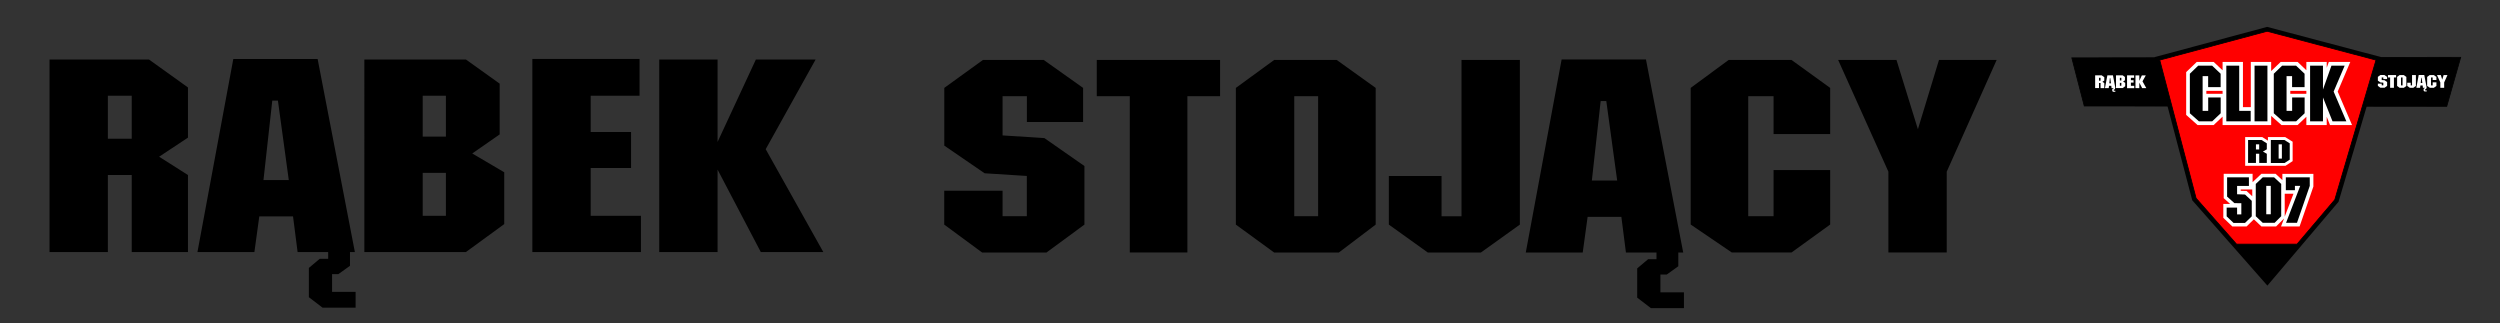
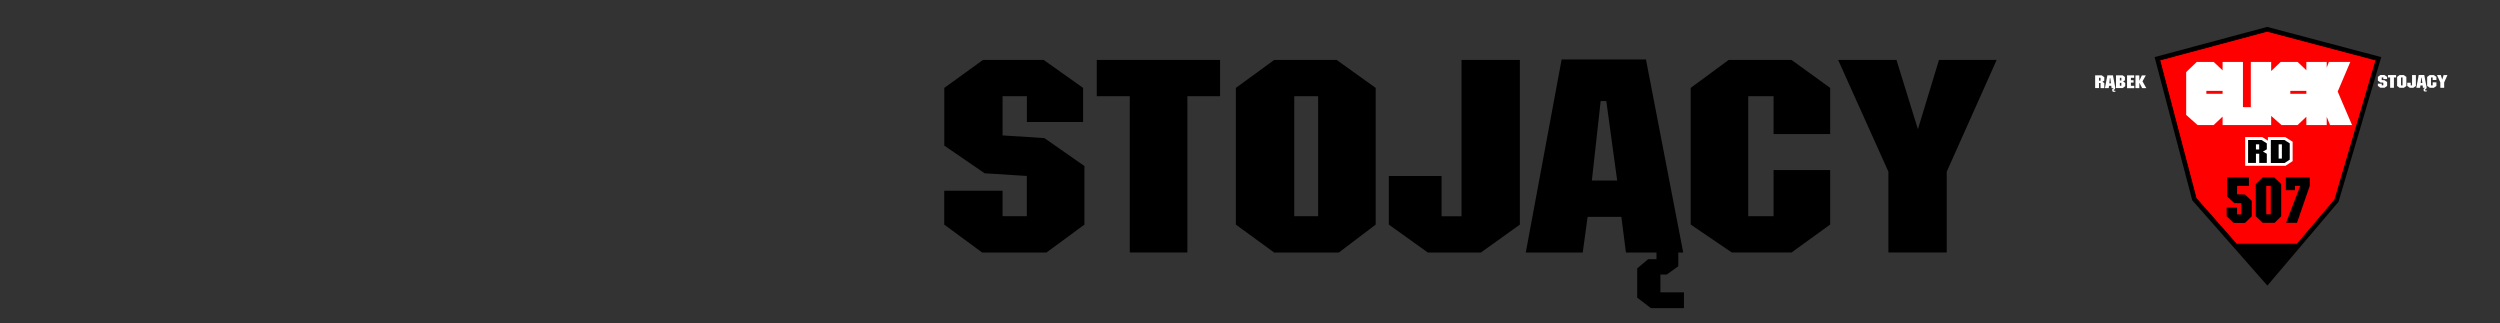
<svg xmlns="http://www.w3.org/2000/svg" id="Warstwa_1" data-name="Warstwa 1" viewBox="0 0 448.25 58">
  <rect x="0" y="0" width="448.25" height="58" fill="#333333" stroke="none" />
  <defs>
    <style>
      .cls-1, .cls-2 {
        fill: #fff;
      }

      .cls-2, .cls-3, .cls-4, .cls-5 {
        fill-rule: evenodd;
      }

      .cls-3 {
        fill: red;
      }

      .cls-3, .cls-4 {
        stroke: #000;
        stroke-miterlimit: 2.92;
        stroke-width: .15px;
      }
    </style>
  </defs>
  <g id="Warstwa_1-2" data-name="Warstwa_1">
-     <polygon class="cls-4" points="371.48 10.38 441.2 10.28 438.7 19.06 373.71 19 371.48 10.38" />
    <polygon class="cls-5" points="386.32 10.24 406.5 4.82 426.96 10.24 419.3 36.18 406.54 51.21 393.07 35.91 386.32 10.24" />
    <polygon class="cls-3" points="387.24 10.77 406.5 5.6 426.02 10.77 418.63 35.81 411.86 43.78 401.01 43.78 393.76 35.55 387.24 10.77" />
    <path class="cls-2" d="M413.53,12.59v-1.49h3.65v1.06l.38-1.06h3.85l-2.26,5.32,2.57,6h-3.95l-.59-1.48v1.48h-3.65v-1.49l-1.57,1.49h-2.89l-1.85-1.64v1.64h-8.71v-1.51l-1.6,1.51h-2.89l-2.04-1.82v-7.67l1.9-1.83h3.03l1.6,1.51v-1.51h3.65v8.11h1.41v-8.11h3.65v1.64l1.71-1.64h3.03l1.57,1.49h0ZM413.53,16.29h-2.88v.53h2.88v-.53ZM398.51,16.82v-.53h-2.91v.53h2.91Z" />
-     <path d="M395.93,13.65h-1v6.23h1v-2.4h2.24v2.83l-1.53,1.45h-2.37l-1.63-1.45v-7.09l1.5-1.45h2.49l1.53,1.45v2.4h-2.24v-1.96h0ZM399.18,11.77h2.31v8.11h2.06v1.88h-4.37v-9.99ZM404.24,11.77h2.31v9.99h-2.31v-9.99ZM410.98,13.65h-1v6.23h1v-2.4h2.24v2.83l-1.53,1.45h-2.37l-1.63-1.45v-7.09l1.5-1.45h2.49l1.53,1.45v2.4h-2.24v-1.96h0ZM416.51,17.48v4.28h-2.31v-9.99h2.31v4.28l1.52-4.28h2.37l-1.98,4.65,2.28,5.33h-2.48l-1.71-4.28h0Z" />
    <polygon class="cls-2" points="406.64 25.22 406.64 24.58 409.74 24.58 411.07 25.41 411.07 28.89 409.79 29.73 402.56 29.73 402.56 24.58 405.63 24.58 406.64 25.22" />
    <path d="M405.07,25.88h-.58v.92h.58v-.92ZM405.07,27.57h-.58v1.64h-1.41v-4.11h2.41l.95.6v1.07l-.7.41.7.39v1.64h-1.36v-1.64ZM409.14,25.88h-.58v2.56h.58v-2.56ZM407.16,25.1h2.43l.96.6v2.92l-.91.6h-2.48v-4.11h0Z" />
-     <path class="cls-2" d="M409.23,32.31v-1.14h5.56v2.28l-2.47,7.15h-3.33l.55-1.43-1.43,1.43h-2.64l-1.35-1.28-1.3,1.28h-2.57l-1.61-1.55v-2.48h1.23l-1.16-1.04v-4.37h5.18v1.5l1.58-1.5h2.54l1.23,1.14h0ZM409.65,34.74v4.1l1.57-4.1h-1.57ZM403.82,33.97h-2.06v.24l1.05.03,1.02.95v-1.22Z" />
    <path d="M401.88,36.44l-1.25-.02-1.31-1.17v-3.45h3.91v1.54h-2.12v1.49l1.42.05,1.21,1.13v2.78l-1.21,1.18h-2.06l-1.23-1.18v-1.57h1.87v1.22h.76v-1.98h0ZM406.34,33.33v5.09h.81v-5.09h-.81ZM405.71,31.8h2.04l1.27,1.18v5.79l-1.18,1.18h-2.13l-1.25-1.18v-5.79l1.25-1.18h0ZM412.44,33.33h-.96v.77h-1.63v-2.31h4.29v1.54l-2.29,6.62h-1.96l2.54-6.62h0Z" />
    <path class="cls-1" d="M427.33,13.89h-.29v.46l.5.03.47.33v.69l-.45.33h-.76l-.45-.33v-.4h.69v.3h.29v-.48l-.5-.03-.48-.33v-.68l.46-.33h.72l.47.33v.4h-.67v-.31h0ZM428.16,13.46h1.46v.43h-.39v1.85h-.68v-1.85h-.39v-.43ZM430.5,13.89v1.42h.28v-1.42h-.28ZM430.26,13.46h.74l.46.33v1.62l-.44.33h-.77l-.45-.33v-1.62l.45-.33ZM432.48,15.31v-1.85h.69v1.95l-.46.33h-.63l-.46-.33v-.58h.62v.48h.24ZM434.13,13.94l-.1.94h.3l-.13-.94h-.07ZM435.05,15.74v.16l-.14.1h-.08v.21h.28v.19h-.39l-.16-.12v-.35l.13-.11h.1v-.08h-.36l-.05-.42h-.4l-.06.42h-.67l.42-2.29h1l.44,2.29h-.06ZM436.18,13.89h-.3v1.42h.3v-.55h.67v.65l-.46.33h-.71l-.49-.33v-1.62l.45-.33h.75l.46.33v.55h-.67v-.45ZM438.15,13.46h.68l-.59,1.32v.96h-.69v-.96l-.6-1.32h.69l.25.82.25-.82Z" />
    <path class="cls-1" d="M376.63,13.95h-.28v.51h.28v-.51ZM376.63,14.88h-.28v.91h-.69v-2.28h1.18l.46.33v.6l-.34.23.34.22v.91h-.67v-.91h0ZM378.3,14l-.1.94h.3l-.13-.94h-.07ZM379.22,15.8v.16l-.14.1h-.08v.21h.28v.19h-.39l-.16-.12v-.35l.13-.11h.1v-.08h-.36l-.05-.42h-.4l-.06.42h-.67l.43-2.29h1l.44,2.29h-.06ZM380.36,13.95h-.27v.48h.27v-.48ZM380.36,14.86h-.27v.51h.27v-.51ZM380.67,14.63l.38.22v.61l-.45.33h-1.2v-2.28h1.2l.4.29v.6s-.33.23-.33.23ZM381.38,13.51h1.27v.44h-.58v.43h.48v.43h-.48v.57h.6v.43h-1.29v-2.29h0ZM383.58,14.82v.98h-.69v-2.28h.69v.98l.45-.98h.71l-.59,1.06.68,1.22h-.74l-.51-.98h0Z" />
    <path d="M184.11,17.25h-4.35v7.03l7.5.48,7.18,5.01v10.5l-6.81,5.01h-11.53l-6.8-5.01v-6.07h10.46v4.57h4.35v-7.22l-7.56-.48-7.24-4.96v-10.35l6.93-5.01h10.9l7.06,5.01v6.12h-10.08v-4.62h0ZM196.64,10.75h22.12v6.5h-5.86v28.02h-10.33v-28.02h-5.92v-6.5h0ZM232.06,17.25v21.52h4.28v-21.52h-4.28ZM228.46,10.75h11.21l6.99,5.01v24.51l-6.61,5.01h-11.59l-6.87-5.01V15.76l6.87-5.01h0ZM262.05,38.78V10.75h10.46v29.52l-6.99,5.01h-9.51l-6.99-5.01v-8.71h9.45v7.22h3.59ZM287,18.12l-1.58,14.25h4.54l-1.95-14.25h-1.01ZM300.92,45.28v2.46l-2.08,1.49h-1.13v3.18h4.22v2.84h-5.92l-2.46-1.88v-5.25l1.95-1.64h1.51v-1.2h-5.48l-.82-6.4h-6.05l-.88,6.4h-10.21l6.43-34.62h15.12l6.68,34.62h-.88ZM318,17.25h-4.54v21.52h4.54v-8.28h10.15v9.77l-6.93,5.01h-10.71l-7.37-5.01V15.76l6.8-5.01h11.28l6.93,5.01v8.28h-10.15v-6.79h0ZM347.67,10.75h10.33l-8.95,20.03v14.49h-10.46v-14.49l-9.01-20.03h10.46l3.84,12.42,3.78-12.42h0Z" />
-     <path d="M23.62,17.17h-4.28v7.7h4.28v-7.7ZM23.62,31.38h-4.28v13.82h-10.46V10.67h17.83l6.99,5.01v9l-5.17,3.42,5.17,3.28v13.82h-10.08v-13.82h0ZM48.82,18.04l-1.58,14.25h4.54l-1.95-14.25h-1.01,0ZM62.75,45.2v2.46l-2.08,1.49h-1.13v3.18h4.22v2.84h-5.92l-2.46-1.88v-5.25l1.95-1.64h1.51v-1.2h-5.48l-.82-6.4h-6.05l-.88,6.4h-10.21l6.43-34.62h15.12l6.68,34.62h-.88,0ZM79.95,17.17h-4.16v7.32h4.16v-7.32ZM79.95,30.99h-4.16v7.7h4.16v-7.7ZM84.68,27.52l5.73,3.37v9.29l-6.87,5.01h-18.21V10.67h18.21l6.05,4.33v9.1l-4.92,3.42h0ZM95.45,10.57h19.22v6.6h-8.76v6.5h7.24v6.45h-7.24v8.57h9.01v6.5h-19.47V10.57h0ZM128.66,30.41v14.78h-10.46V10.67h10.46v14.78l6.87-14.78h10.71l-8.95,16.08,10.33,18.44h-11.21l-7.75-14.78h0Z" />
  </g>
</svg>